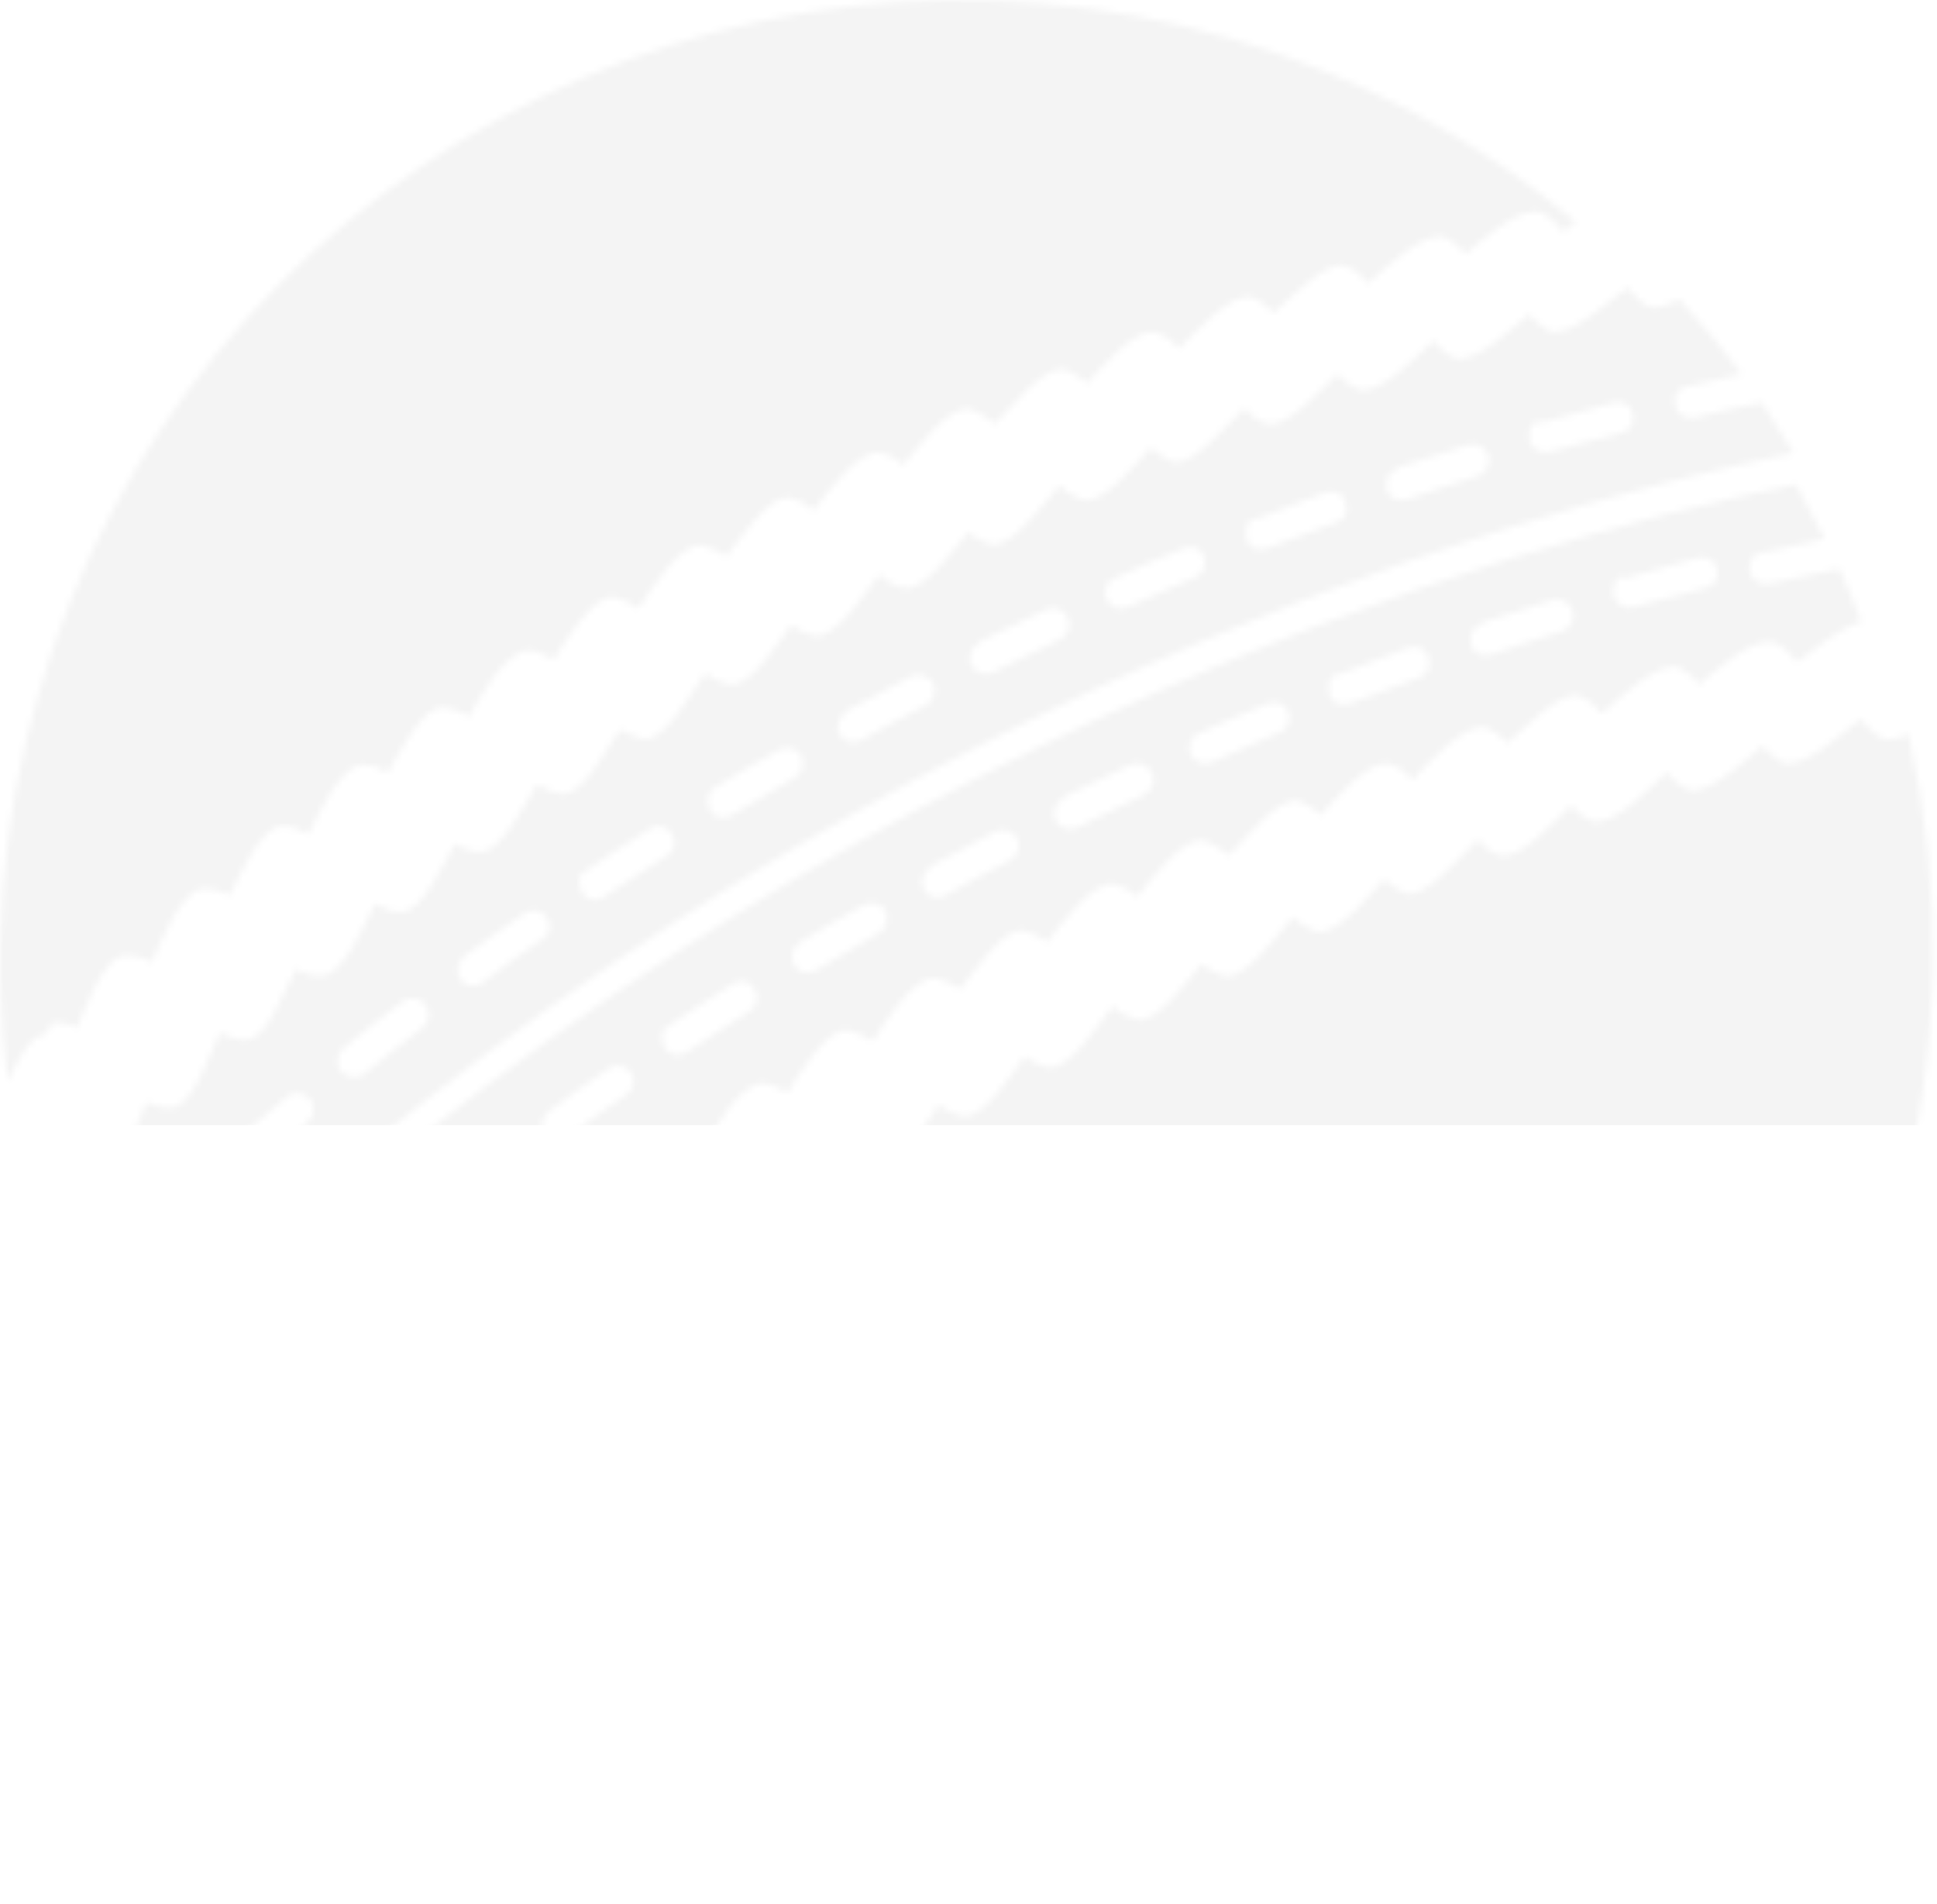
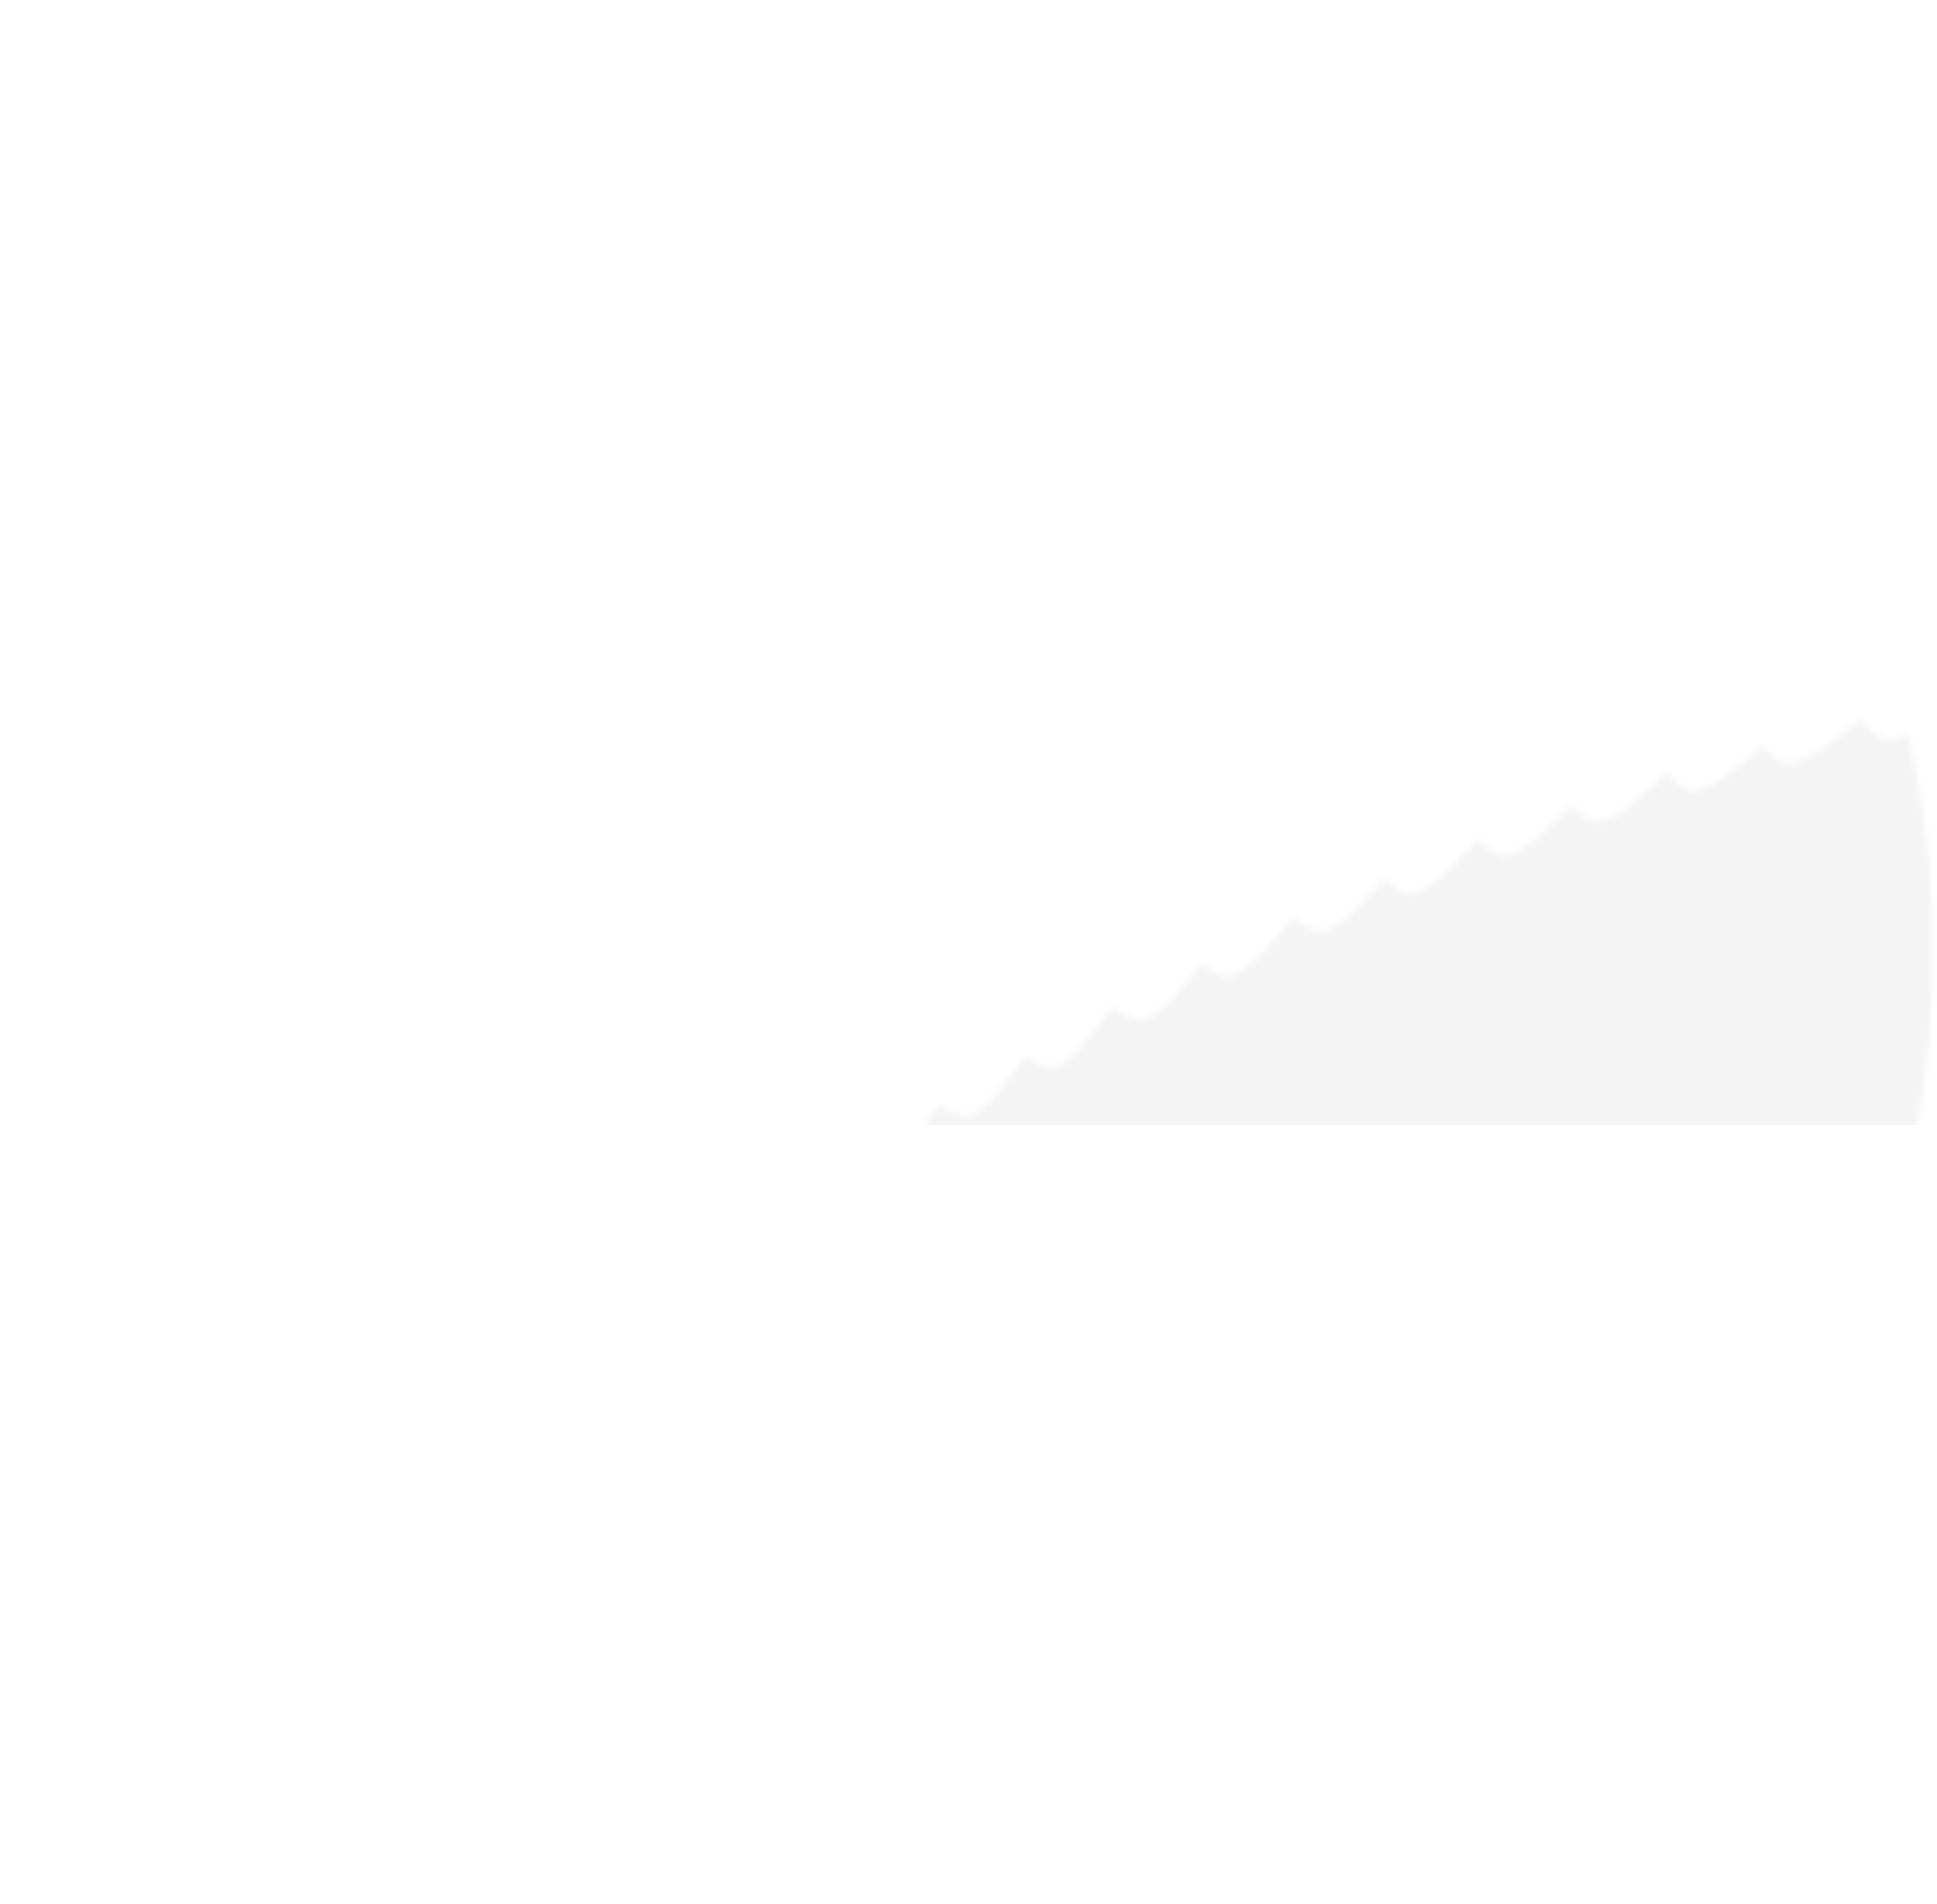
<svg xmlns="http://www.w3.org/2000/svg" width="291" height="286" viewBox="0 0 291 286" fill="none">
  <mask id="mask0_275_2" style="mask-type:alpha" maskUnits="userSpaceOnUse" x="0" y="0" width="291" height="287">
-     <path d="M7.898 153.529C9.534 153.529 10.761 153.938 11.579 154.347C12.601 151.893 15.669 143.305 18.941 143.509C20.577 143.509 21.804 143.918 22.622 144.532C22.622 144.532 22.826 144.327 23.031 144.123C24.053 141.669 27.325 133.284 30.801 133.489C32.437 133.489 33.664 134.102 34.482 134.511C35.709 132.262 39.185 123.878 42.457 124.082C44.093 124.082 45.32 124.696 46.138 125.309C46.138 125.309 46.343 125.105 46.547 124.9C47.161 123.673 48.388 121.015 49.819 118.765C51.455 116.516 53.091 114.676 54.727 114.88C56.363 114.88 57.59 115.698 58.203 116.107C59.635 113.858 63.52 105.678 66.792 106.291C68.428 106.496 69.655 107.109 70.269 107.723C70.269 107.723 70.473 107.518 70.678 107.314C71.291 106.087 72.722 103.633 74.359 101.384C75.994 99.339 78.039 97.498 79.675 97.703C81.311 97.907 82.334 98.725 83.152 99.134C84.583 96.885 89.082 89.114 92.354 89.727C93.99 90.136 95.012 90.75 95.83 91.363C95.83 91.363 96.035 91.159 96.239 90.954C97.671 88.705 102.374 81.139 105.646 81.957C107.282 82.366 108.304 82.979 109.122 83.593C110.758 81.548 115.666 73.981 118.733 74.799C120.369 75.208 121.392 75.822 122.005 76.64C122.005 76.64 122.414 76.64 122.414 76.435C124.05 74.186 129.367 67.029 132.435 68.051C134.07 68.46 135.093 69.278 135.706 69.892C137.342 67.847 142.659 60.485 145.931 61.507C147.567 62.121 148.589 62.939 149.203 63.552C149.203 63.552 149.612 63.552 149.816 63.348C151.657 61.507 157.178 54.35 160.246 55.577C161.677 56.191 162.7 57.008 163.313 57.622C165.153 55.577 170.879 48.624 173.947 50.056C175.583 50.669 176.401 51.487 177.014 52.305C177.014 52.305 177.423 52.305 177.423 52.101C179.264 50.26 185.194 43.512 188.261 44.739C189.693 45.352 190.715 46.375 191.329 46.988C193.373 45.352 199.508 38.604 202.371 40.035C203.803 40.649 204.825 41.672 205.439 42.489C205.439 42.489 205.848 42.489 205.848 42.285C207.893 40.444 214.232 34.31 217.299 35.741C218.731 36.559 219.549 37.377 220.162 38.195C222.207 36.355 228.751 30.424 231.818 32.06C233.25 32.878 234.068 33.901 234.681 34.719C234.681 34.719 235.09 34.719 235.295 34.514C235.704 34.31 236.113 33.901 236.726 33.287C222.003 21.018 204.621 11.611 185.194 5.885C108.509 -16.609 28.143 27.357 5.853 104.042C0.127 123.673 -1.304 143.509 1.15 162.527C2.581 159.255 4.626 155.37 6.876 155.37L7.898 153.529Z" fill="#B3B3B3" fill-opacity="0.3" />
-     <path d="M25.443 222.852C27.078 225.306 28.715 227.556 30.555 229.805C30.964 229.396 31.577 228.987 31.986 228.987C33.622 228.987 34.849 229.396 35.667 229.805C35.667 229.805 35.872 229.601 35.872 229.396C36.894 226.942 39.757 218.558 43.029 218.558C44.665 218.558 45.892 218.967 46.71 219.376C47.732 216.922 50.8 208.333 54.072 208.538C55.708 208.538 56.934 208.947 57.752 209.56C57.752 209.56 57.957 209.356 58.161 209.151C59.184 206.698 62.456 198.313 65.932 198.518C67.568 198.518 68.795 199.131 69.613 199.54C70.84 197.291 74.316 188.907 77.588 189.111C79.224 189.111 80.451 189.725 81.269 190.338C81.269 190.338 81.474 190.134 81.678 189.929C82.292 188.702 83.519 186.044 84.95 183.794C86.586 181.545 88.222 179.704 89.858 179.909C91.494 179.909 92.721 180.727 93.334 181.136C94.766 178.886 98.651 170.707 101.923 171.32C103.559 171.525 104.786 172.138 105.399 172.752C105.399 172.752 105.604 172.547 105.808 172.343C106.422 171.116 107.853 168.662 109.489 166.412C111.125 164.367 113.17 162.527 114.806 162.731C116.442 162.936 117.464 163.754 118.282 164.163C119.714 161.913 124.213 154.143 127.485 154.756C129.121 155.165 130.143 155.779 130.961 156.392C130.961 156.392 131.166 156.188 131.37 155.983C132.802 153.734 137.505 146.167 140.777 146.985C142.413 147.394 143.435 148.008 144.253 148.621C145.889 146.576 150.797 139.01 153.864 139.828C155.5 140.237 156.523 140.851 157.136 141.464C157.136 141.464 157.545 141.464 157.545 141.26C159.181 139.01 164.498 131.853 167.565 132.875C169.201 133.284 170.224 134.102 170.837 134.716C172.473 132.671 177.79 125.309 181.062 126.332C182.698 126.945 183.72 127.763 184.334 128.377C184.334 128.377 184.743 128.377 184.947 128.172C186.788 126.332 192.309 119.174 195.376 120.401C196.808 121.015 197.83 121.833 198.444 122.446C200.284 120.401 206.01 113.449 209.077 114.88C210.713 115.494 211.531 116.311 212.145 117.129C212.145 117.129 212.554 117.129 212.554 116.72C214.394 114.88 220.325 108.132 223.392 109.359C224.824 109.972 225.846 110.995 226.459 111.608C228.504 109.972 234.639 103.224 237.502 104.655C238.934 105.269 239.956 106.291 240.569 107.109C240.569 107.109 240.978 107.109 240.978 106.905C243.023 105.064 249.363 98.93 252.43 100.361C253.862 101.179 254.68 101.997 255.293 102.815C257.338 100.974 263.882 95.044 266.949 96.68C268.381 97.498 269.199 98.521 269.812 99.338C269.812 99.338 270.221 99.338 270.425 99.134C272.061 97.907 276.356 94.226 279.628 93.408C278.605 90.75 277.583 88.091 276.356 85.433C273.288 86.046 269.608 86.864 265.722 87.682C264.495 87.887 263.064 87.069 262.859 85.842C262.859 85.433 262.859 85.024 262.859 84.615C263.064 83.797 263.677 83.184 264.7 82.979C268.176 82.161 271.243 81.548 274.106 80.934C272.675 78.071 271.243 75.413 269.812 72.754C228.3 81.139 115.42 112.017 16.854 212.423C18.285 215.286 19.921 217.945 21.557 220.603C22.58 219.99 23.807 219.99 24.625 220.603C25.647 221.626 25.647 223.057 24.625 224.079C24.625 224.079 24.216 224.488 24.011 224.693L25.443 222.852ZM244.046 86.864C247.931 85.842 251.612 84.82 255.088 83.797C256.315 83.388 257.747 84.206 257.951 85.433C258.36 86.66 257.542 88.091 256.315 88.296C252.839 89.114 249.363 90.136 245.477 91.159C244.25 91.568 242.819 90.75 242.41 89.523C242.41 89.114 242.41 88.5 242.41 88.091C242.614 87.273 243.228 86.66 244.046 86.456V86.864ZM222.37 93.613C226.05 92.386 229.731 91.159 233.208 90.136C234.435 89.727 235.866 90.545 236.275 91.772C236.684 92.999 235.866 94.431 234.639 94.84C231.163 95.862 227.686 97.089 224.006 98.316C222.779 98.725 221.347 98.112 220.938 96.885C220.938 96.476 220.938 95.862 220.938 95.453C221.143 94.635 221.756 94.022 222.574 93.817L222.37 93.613ZM200.898 101.383C204.579 99.952 208.055 98.725 211.531 97.294C212.758 96.885 214.19 97.294 214.599 98.725C215.008 99.952 214.599 101.383 213.167 101.792C209.691 103.019 206.215 104.451 202.738 105.678C201.511 106.087 200.08 105.678 199.671 104.246C199.671 103.633 199.466 103.224 199.671 102.61C199.671 101.997 200.284 101.383 201.102 100.974L200.898 101.383ZM180.039 110.177C183.516 108.541 186.992 107.109 190.469 105.678C191.696 105.269 193.127 105.678 193.536 106.905C193.945 108.132 193.536 109.563 192.309 109.972C188.833 111.404 185.561 112.835 182.084 114.471C180.857 115.085 179.426 114.471 178.813 113.244C178.608 112.631 178.608 112.017 178.813 111.608C178.813 110.995 179.426 110.381 180.244 110.177H180.039ZM159.59 119.788C163.067 118.152 166.338 116.516 169.815 114.88C171.042 114.267 172.473 114.88 173.087 116.107C173.7 117.334 173.087 118.765 171.86 119.379C168.588 121.015 165.111 122.651 161.84 124.287C160.613 124.9 159.181 124.287 158.568 123.264C158.363 122.651 158.159 122.037 158.568 121.424C158.568 120.81 159.181 120.197 159.795 119.992L159.59 119.788ZM139.55 130.217C142.822 128.377 146.298 126.536 149.57 124.9C150.797 124.287 152.228 124.9 152.842 125.923C153.455 127.15 152.842 128.581 151.819 129.195C148.548 130.83 145.276 132.671 142.004 134.511C140.777 135.125 139.345 134.716 138.732 133.489C138.323 132.875 138.323 132.262 138.732 131.648C138.732 131.035 139.345 130.626 139.959 130.217H139.55ZM119.918 141.669C123.19 139.624 126.462 137.783 129.734 135.943C130.961 135.329 132.392 135.738 133.006 136.761C133.619 137.988 133.21 139.419 132.188 140.033C128.916 141.873 125.849 143.714 122.577 145.759C121.35 146.372 119.918 146.167 119.305 144.941C118.896 144.327 118.896 143.714 119.1 143.1C119.1 142.487 119.714 142.078 120.123 141.669H119.918ZM100.696 153.938C103.764 151.893 107.035 149.644 110.103 147.803C111.33 146.985 112.761 147.394 113.375 148.621C113.988 149.644 113.784 151.28 112.557 151.893C109.489 153.938 106.217 155.983 103.15 158.028C102.127 158.846 100.492 158.437 99.878 157.415C99.469 156.801 99.469 155.983 99.469 155.37C99.469 154.756 99.878 154.347 100.492 154.143L100.696 153.938ZM82.292 167.026C85.359 164.776 88.427 162.527 91.494 160.482C92.516 159.664 94.152 160.073 94.766 161.096C95.584 162.118 95.175 163.754 94.152 164.367C91.085 166.412 88.017 168.662 85.155 170.911C84.132 171.729 82.496 171.525 81.883 170.502C81.474 169.889 81.269 169.071 81.474 168.457C81.474 168.048 81.883 167.435 82.292 167.23V167.026ZM64.296 180.727C67.159 178.273 70.227 176.024 73.089 173.774C74.112 172.956 75.748 173.161 76.566 174.183C77.384 175.206 77.179 176.841 76.157 177.659C73.294 179.909 70.227 182.158 67.364 184.612C66.341 185.43 64.91 185.226 63.887 184.203C63.274 183.59 63.274 182.772 63.478 181.954C63.478 181.545 63.887 181.136 64.296 180.727ZM47.119 195.45C49.982 192.996 52.845 190.543 55.708 188.089C56.73 187.271 58.161 187.271 59.184 188.293C60.002 189.316 60.002 190.747 58.98 191.77C56.117 194.223 53.254 196.677 50.595 199.131C49.573 199.949 48.141 199.949 47.119 198.927C46.505 198.313 46.301 197.495 46.71 196.677C46.71 196.268 47.119 195.859 47.323 195.655L47.119 195.45ZM29.941 212.014C29.941 212.014 30.35 211.196 30.555 210.992C33.213 208.333 36.076 205.675 38.734 203.221C39.757 202.403 41.189 202.403 42.211 203.221C43.029 204.244 43.029 205.675 42.211 206.698C39.553 209.151 36.69 211.81 34.031 214.468C33.009 215.491 31.577 215.286 30.555 214.468C29.942 213.855 29.737 212.832 29.941 212.014Z" fill="#B3B3B3" fill-opacity="0.3" />
-     <path d="M13.197 195.45C13.197 195.45 14.219 197.904 13.197 198.927C13.197 198.927 12.788 199.336 12.788 199.54C14.015 202.199 15.242 204.857 16.673 207.515C114.83 108.132 226.688 76.844 269.427 68.051C267.791 65.597 266.359 62.939 264.723 60.485C261.656 61.098 258.18 61.712 254.499 62.734C253.272 62.939 251.84 62.121 251.636 60.894C251.636 60.485 251.636 60.076 251.636 59.667C251.84 58.849 252.454 58.235 253.476 58.031C256.339 57.417 258.998 56.804 261.656 56.19C258.793 52.305 255.521 48.42 252.249 44.943C250.409 45.966 248.568 46.579 247.546 45.966C246.114 45.148 245.296 44.125 244.683 43.307C244.683 43.307 244.274 43.307 244.07 43.512C241.82 45.148 235.481 51.078 232.618 49.647C231.186 48.829 230.369 48.011 229.755 47.193C227.71 48.829 221.371 54.964 218.508 53.736C217.076 53.123 216.054 52.101 215.44 51.283C215.44 51.283 215.032 51.283 215.032 51.487C212.987 53.328 207.056 59.667 203.989 58.44C202.557 57.826 201.535 56.804 200.921 56.19C198.876 58.031 193.151 64.779 190.083 63.552C188.447 62.939 187.629 62.121 187.016 61.303C187.016 61.303 186.607 61.303 186.607 61.712C184.562 63.348 179.041 70.505 175.973 69.278C174.542 68.665 173.519 67.847 172.906 67.233C171.066 69.073 165.544 76.231 162.477 75.004C160.841 74.39 159.818 73.572 159.205 72.959C159.205 72.959 158.796 72.959 158.796 73.368C156.955 75.413 151.843 82.57 148.776 81.752C147.344 81.343 146.117 80.525 145.504 79.912C143.663 81.957 138.756 89.114 135.688 88.296C134.257 87.887 133.03 87.273 132.416 86.456C132.416 86.456 132.007 86.456 131.803 86.66C130.167 88.705 125.463 96.271 122.192 95.453C120.556 95.044 119.533 94.431 118.92 93.817C117.284 95.862 112.785 103.428 109.513 102.815C107.877 102.406 106.855 101.792 106.037 101.179C106.037 101.179 105.628 101.179 105.628 101.588C103.992 103.837 99.697 111.608 96.63 110.995C94.994 110.586 93.972 109.972 93.153 109.563C91.518 111.608 87.632 119.788 84.36 119.174C82.724 118.97 81.497 118.356 80.884 117.743C80.884 117.743 80.679 117.947 80.475 118.152C79.043 120.401 75.158 128.377 71.886 127.968C70.25 127.763 69.023 127.15 68.41 126.741C66.978 128.786 63.502 137.17 60.23 136.965C58.594 136.965 57.367 136.352 56.549 135.738C56.549 135.738 56.345 135.943 56.14 136.147C54.913 138.601 51.437 146.781 48.165 146.576C46.529 146.576 45.302 145.963 44.484 145.554C43.871 146.781 42.644 149.439 41.417 151.689C40.19 154.143 38.554 156.188 36.918 156.188C35.282 156.188 34.055 155.574 33.237 155.165C33.237 155.165 33.032 155.37 32.828 155.574C31.601 158.028 28.943 166.412 25.671 166.412C24.035 166.412 22.808 166.003 21.99 165.594C20.967 168.048 18.105 176.228 15.037 176.433C13.401 176.433 12.174 176.024 11.356 175.615C11.356 175.615 11.152 175.819 11.152 176.024C10.743 177.25 9.72 180.113 8.698 182.772C9.72 186.453 11.152 189.929 12.379 193.61C13.197 193.61 14.014 193.61 14.628 194.223L13.197 195.45ZM231.391 63.552C235.276 62.53 238.957 61.507 242.434 60.485C243.661 60.076 245.092 60.894 245.297 62.121C245.706 63.348 244.888 64.779 243.661 64.984C240.184 65.802 236.708 66.824 232.822 67.847C231.596 68.255 230.164 67.438 229.755 66.211C229.755 65.802 229.755 65.188 229.755 64.779C229.96 63.961 230.573 63.348 231.391 63.143V63.552ZM209.715 70.3C213.396 69.073 217.076 67.847 220.553 66.824C221.78 66.415 223.211 67.233 223.62 68.46C224.029 69.687 223.211 71.118 221.984 71.527C218.508 72.55 215.032 73.777 211.351 75.004C210.124 75.413 208.692 74.799 208.283 73.572C208.283 73.163 208.283 72.55 208.283 72.141C208.488 71.323 209.101 70.71 209.919 70.505L209.715 70.3ZM188.447 78.071C192.128 76.64 195.605 75.413 199.081 73.981C200.308 73.572 201.74 73.981 202.148 75.413C202.557 76.64 202.148 78.071 200.717 78.48C197.241 79.707 193.764 81.139 190.288 82.366C189.061 82.775 187.629 82.366 187.22 80.934C187.22 80.321 187.016 79.912 187.22 79.298C187.22 78.685 187.834 78.071 188.652 77.662L188.447 78.071ZM167.385 86.864C170.861 85.228 174.337 83.797 177.814 82.366C179.041 81.752 180.472 82.366 180.881 83.593C181.29 84.82 180.881 86.251 179.654 86.66C176.178 88.091 172.906 89.523 169.429 91.159C168.202 91.772 166.771 91.159 166.158 89.932C165.953 89.318 165.953 88.705 166.158 88.296C166.158 87.682 166.771 87.069 167.589 86.864H167.385ZM146.935 96.476C150.412 94.84 153.683 93.204 157.16 91.568C158.387 90.954 159.818 91.568 160.432 92.795C161.045 94.022 160.432 95.453 159.205 96.067C155.933 97.703 152.457 99.338 149.185 100.974C147.958 101.588 146.526 100.974 145.913 99.952C145.708 99.338 145.504 98.725 145.913 98.112C145.913 97.498 146.526 96.885 147.14 96.68L146.935 96.476ZM126.895 106.905C130.167 105.064 133.643 103.224 136.915 101.588C138.142 100.974 139.573 101.588 140.187 102.61C140.8 103.837 140.187 105.269 139.165 105.882C135.893 107.518 132.621 109.359 129.349 111.199C128.122 111.813 126.69 111.404 126.077 110.177C125.668 109.563 125.668 108.95 126.077 108.336C126.077 107.723 126.69 107.314 127.304 106.905H126.895ZM107.264 118.356C110.535 116.311 113.807 114.471 117.079 112.631C118.306 112.017 119.738 112.426 120.351 113.449C120.965 114.676 120.556 116.107 119.533 116.72C116.261 118.561 113.194 120.401 109.922 122.446C108.695 123.06 107.263 122.855 106.65 121.628C106.241 121.015 106.241 120.401 106.446 119.583C106.446 118.97 107.059 118.561 107.468 118.152L107.264 118.356ZM88.246 130.626C91.313 128.581 94.585 126.332 97.652 124.491C98.675 123.673 100.311 124.082 100.924 125.309C101.742 126.536 101.333 127.968 100.106 128.581C97.039 130.626 93.767 132.671 90.7 134.716C89.677 135.534 88.041 135.125 87.428 134.102C87.019 133.489 87.019 132.671 87.019 132.057C87.019 131.444 87.428 131.035 88.041 130.83L88.246 130.626ZM69.637 143.714C72.704 141.464 75.772 139.215 78.839 137.17C79.861 136.352 81.497 136.761 82.111 137.783C82.929 138.806 82.724 140.442 81.497 141.055C78.43 143.1 75.363 145.35 72.5 147.599C71.477 148.417 69.841 148.212 69.228 147.19C68.819 146.576 68.614 145.759 68.819 145.145C68.819 144.736 69.228 144.123 69.637 143.918V143.714ZM51.641 157.415C54.504 154.961 57.572 152.711 60.435 150.462C61.457 149.644 63.093 149.848 63.911 150.871C64.729 151.893 64.524 153.529 63.502 154.347C60.639 156.597 57.572 158.846 54.709 161.3C53.686 162.118 52.255 161.913 51.232 160.891C50.619 160.278 50.619 159.46 50.823 158.642C50.823 158.233 51.232 157.824 51.641 157.415ZM34.464 172.138C37.327 169.684 40.19 167.23 43.053 164.776C44.075 163.958 45.507 163.958 46.529 164.981C47.347 166.003 47.347 167.435 46.325 168.457C43.462 170.911 40.599 173.365 37.94 175.819C36.918 176.637 35.486 176.637 34.464 175.819C33.85 175.206 33.646 174.388 34.055 173.57C34.055 173.161 34.464 172.752 34.668 172.547L34.464 172.138ZM17.9 187.68C20.558 185.021 23.421 182.363 26.08 179.909C27.102 179.091 28.534 179.091 29.556 179.909C30.374 180.931 30.374 182.363 29.556 183.385C26.898 185.839 24.035 188.498 21.376 191.156C20.354 192.178 18.922 191.974 17.9 191.156C17.287 190.543 17.082 189.52 17.287 188.702C17.287 188.293 17.695 187.884 17.9 187.68Z" fill="#B3B3B3" fill-opacity="0.3" />
    <path d="M284.645 183.391C291.802 158.648 292.006 133.699 286.689 110.183C285.054 111.001 283.622 111.41 282.6 110.796C281.168 109.978 280.35 108.956 279.737 108.138C279.737 108.138 279.328 108.138 279.123 108.342C276.874 109.978 270.535 115.908 267.672 114.477C266.24 113.659 265.422 112.841 264.809 112.023C262.764 113.659 256.424 119.794 253.562 118.567C252.13 117.953 251.108 116.931 250.494 116.113C250.494 116.113 250.085 116.113 250.085 116.317C248.04 118.158 242.11 124.497 239.043 123.27C237.611 122.657 236.589 121.634 235.975 121.021C233.93 122.861 228.204 129.609 225.137 128.383C223.501 127.769 222.683 126.951 222.07 126.133C222.07 126.133 221.661 126.133 221.661 126.542C219.616 128.178 214.094 135.335 211.027 134.108C209.596 133.495 208.573 132.677 207.96 132.063C206.119 133.904 200.598 141.061 197.53 139.834C195.894 139.221 194.872 138.403 194.259 137.789C194.259 137.789 193.85 137.789 193.85 138.198C192.009 140.243 186.897 147.4 183.829 146.582C182.398 146.173 181.171 145.355 180.557 144.742C178.717 146.787 173.809 153.944 170.742 153.126C169.31 152.717 168.083 152.104 167.47 151.286C167.47 151.286 167.061 151.286 166.856 151.49C165.22 153.535 160.517 161.101 157.245 160.283C155.609 159.875 154.587 159.261 153.973 158.648C152.337 160.692 147.839 168.259 144.567 167.645C142.931 167.236 141.908 166.623 141.09 166.009C141.09 166.009 140.681 166.009 140.681 166.418C139.045 168.668 134.751 176.438 131.684 175.825C130.048 175.62 129.025 174.803 128.207 174.394C126.571 176.438 122.686 184.618 119.414 184.005C117.778 183.8 116.551 183.187 115.938 182.573C115.938 182.573 115.733 182.778 115.529 182.982C114.097 185.232 110.212 193.207 106.94 192.798C105.304 192.593 104.077 191.98 103.464 191.571C102.032 193.616 98.556 202 95.284 201.796C93.648 201.796 92.421 201.182 91.603 200.569C91.603 200.569 91.398 200.773 91.194 200.978C89.967 203.432 86.491 211.611 83.219 211.407C81.583 211.407 80.356 210.793 79.538 210.384C78.924 211.611 77.697 214.27 76.47 216.519C75.243 218.973 73.608 221.018 71.972 221.018C70.336 221.018 69.109 220.609 68.291 219.996C68.291 219.996 68.086 220.2 67.882 220.405C66.655 222.858 63.996 231.243 60.724 231.243C59.088 231.243 57.861 230.834 57.043 230.425C56.021 232.879 53.158 241.058 50.091 241.263C48.455 241.263 47.228 240.854 46.41 240.445C46.41 240.445 46.205 240.649 46.205 240.854C46.001 241.467 45.592 242.694 45.183 243.921C61.747 260.281 82.401 272.959 106.531 280.117C183.216 302.611 263.582 258.645 285.872 181.96L284.645 183.391Z" fill="#B3B3B3" fill-opacity="0.3" />
  </mask>
  <g mask="url(#mask0_275_2)">
    <rect x="-27" y="-37" width="334" height="206" fill="#D9D9D9" />
  </g>
</svg>